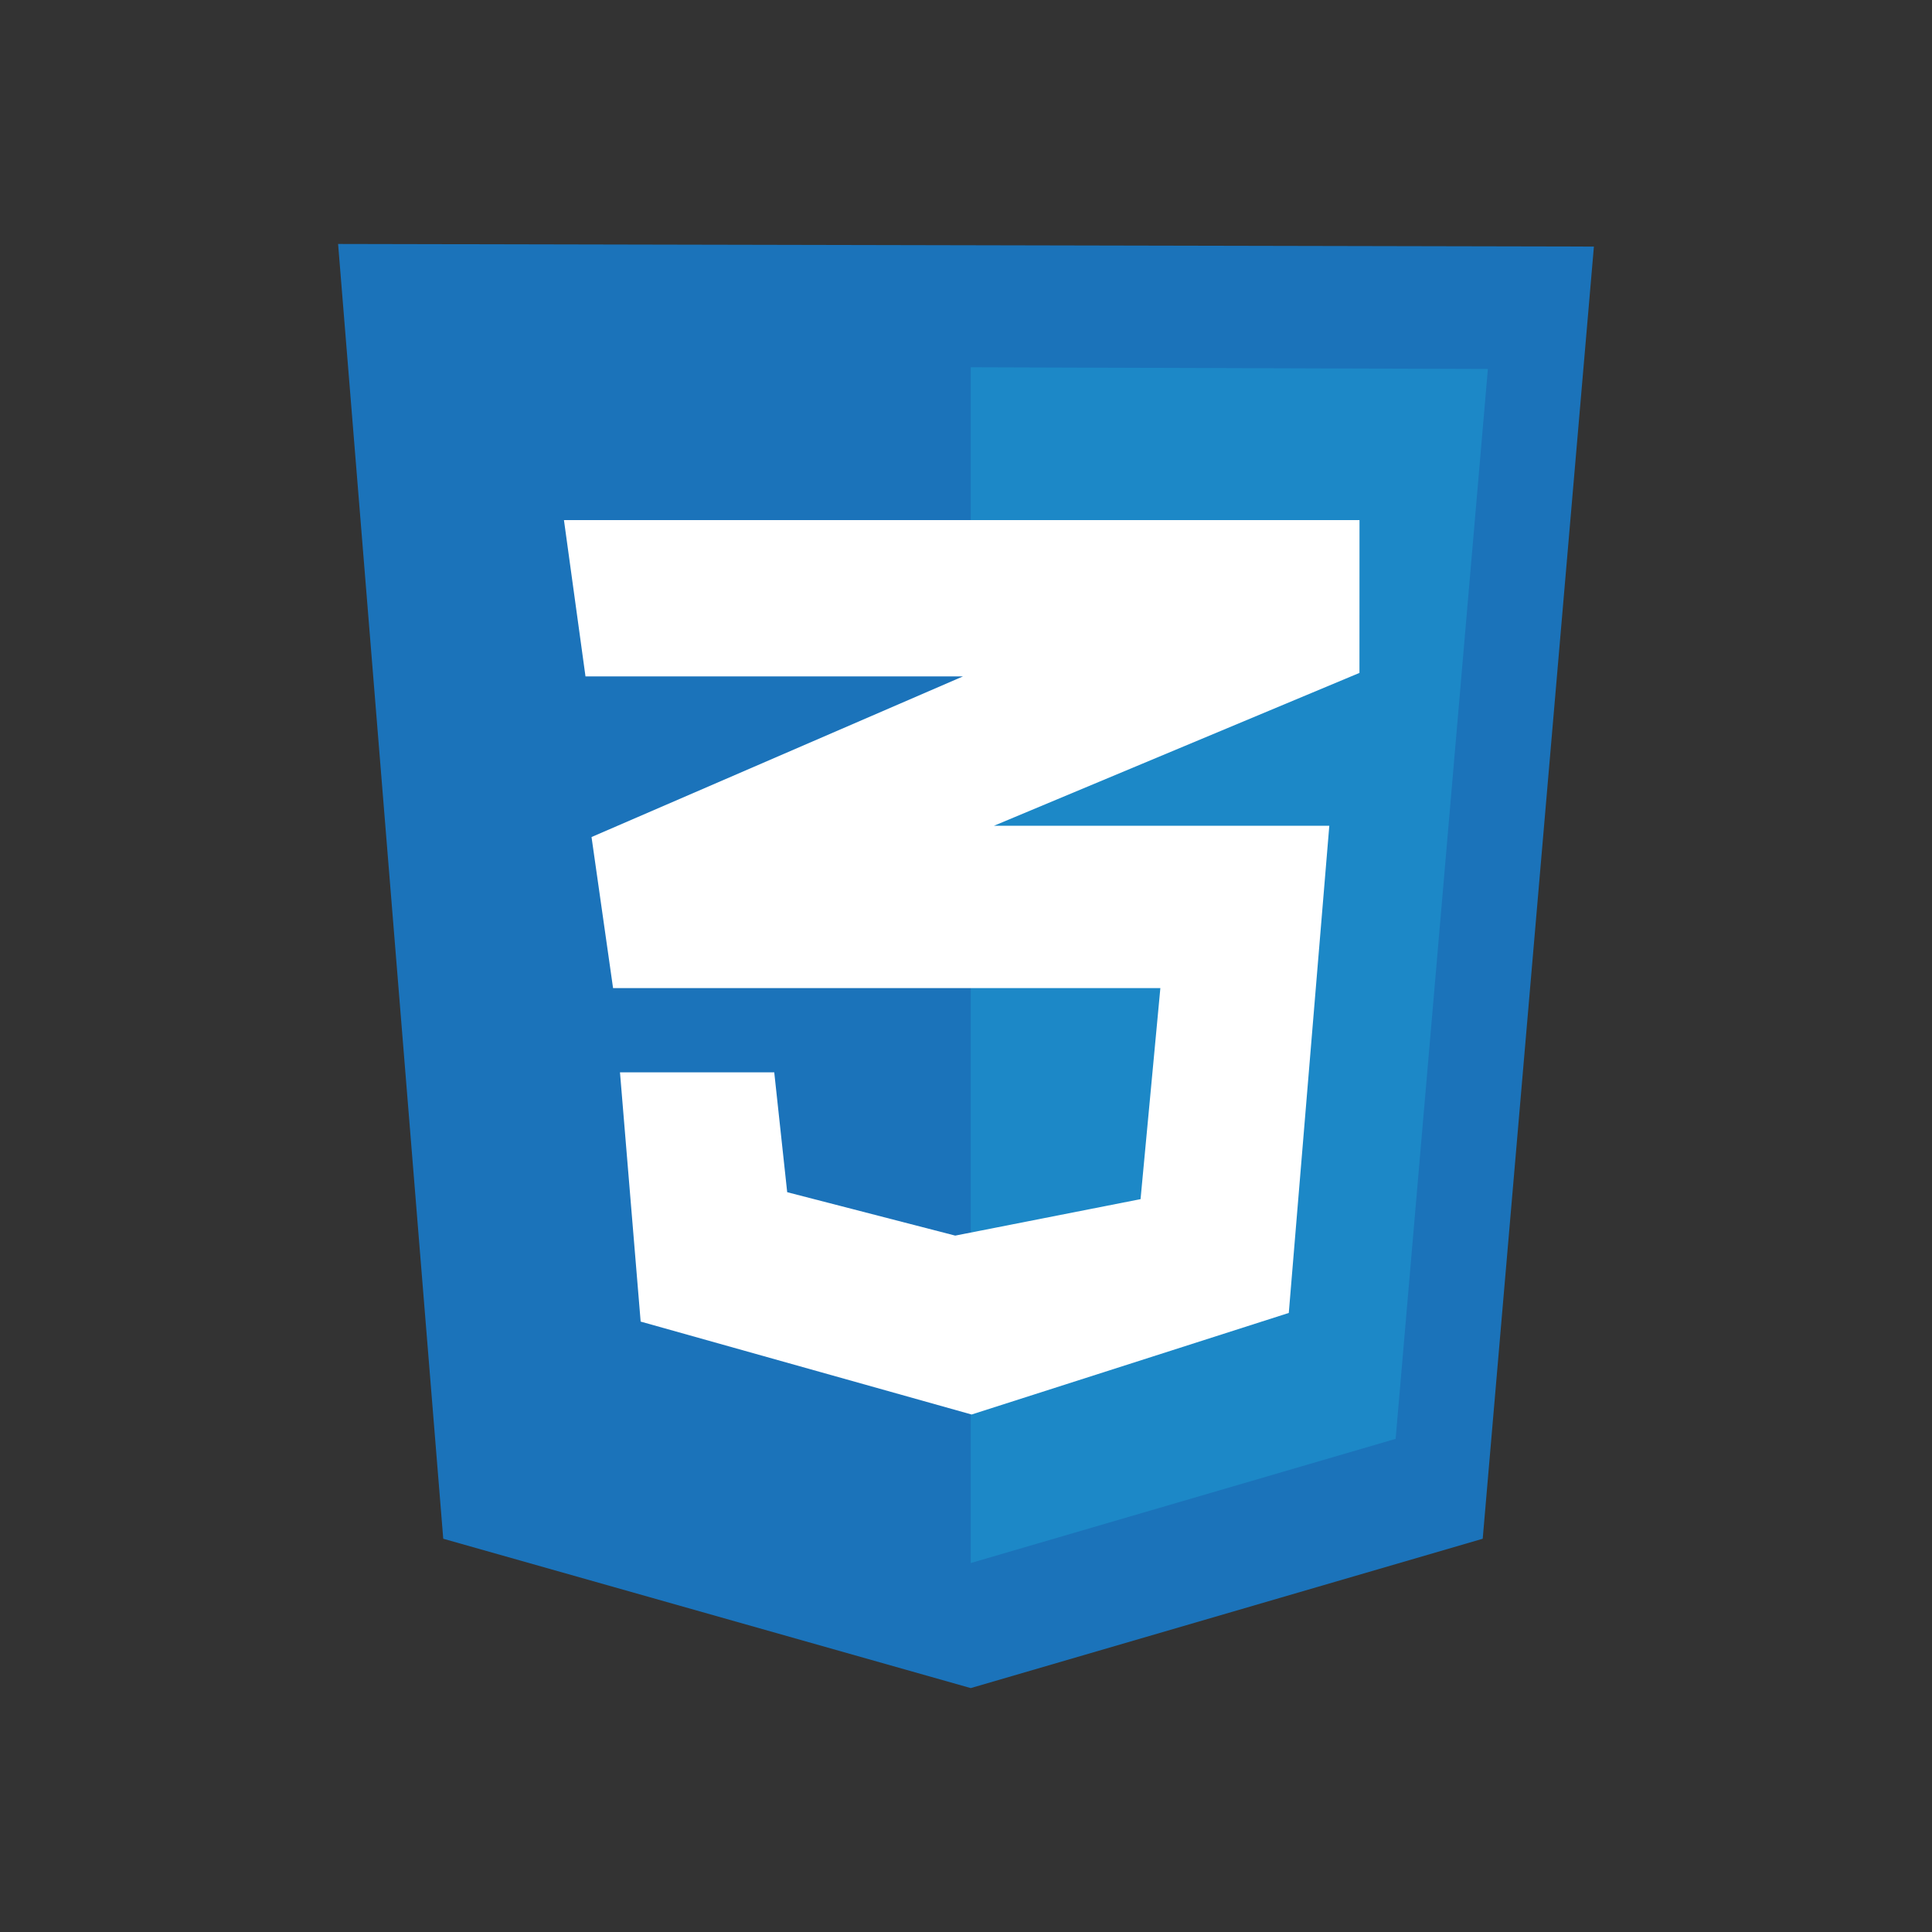
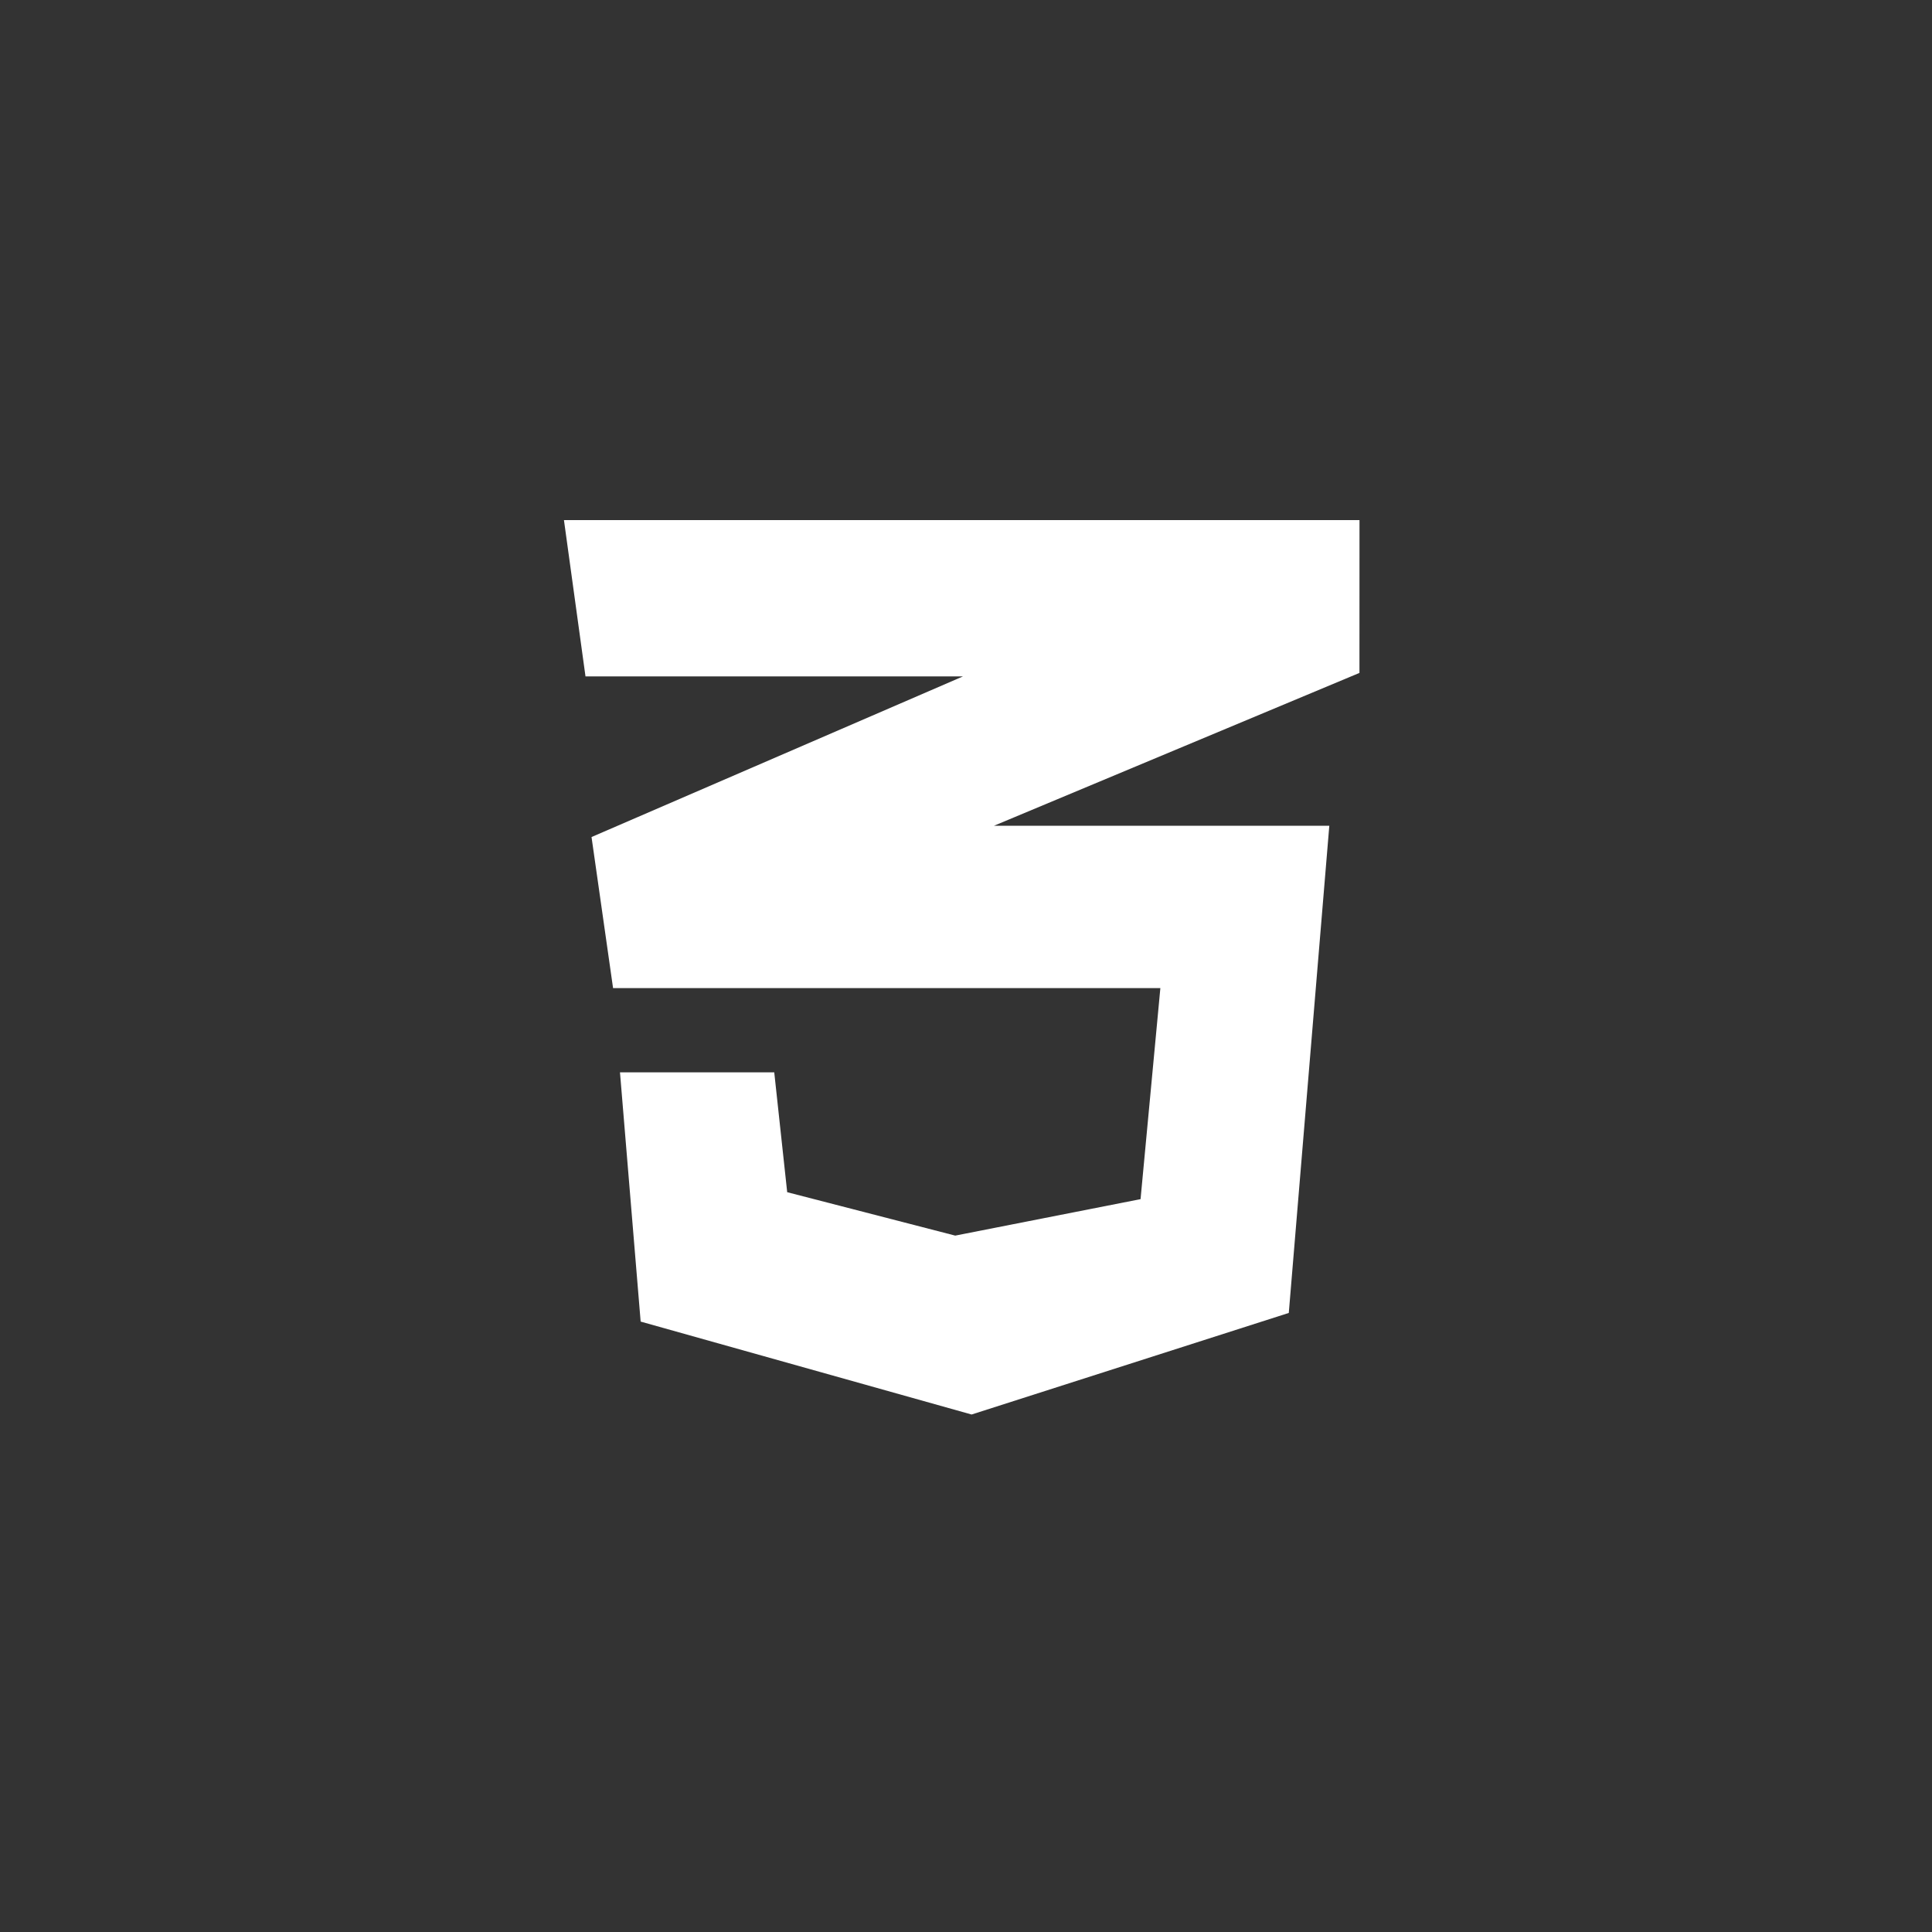
<svg xmlns="http://www.w3.org/2000/svg" width="40" height="40" viewBox="0 0 40 40" fill="none">
  <rect x="0" y="0" width="40" height="40" fill="#333333" stroke="none" />
  <g clip-path="url(#clip0_1892_3977)">
-     <path d="M9.177 31.858L7 5.051L33 5.105L30.698 31.858L20.098 34.95L9.177 31.858Z" fill="#1B73BA" />
-     <path d="M20.098 32.361V7.604L30.805 7.639L28.895 29.79L20.098 32.361Z" fill="#1C88C7" />
    <path d="M28.147 10.768H11.676L12.122 14.004H19.938L12.247 17.33L12.693 20.458H24.024L23.614 24.827L19.777 25.582L16.298 24.683L16.03 22.202H12.836L13.264 27.362L20.116 29.286L26.683 27.183L27.522 17.096H20.58L28.146 13.932L28.147 10.768Z" fill="white" />
  </g>
  <defs>
    <clipPath id="clip0_1892_3977">
      <rect width="26" height="30" fill="white" transform="translate(7 5)" />
    </clipPath>
  </defs>
</svg>